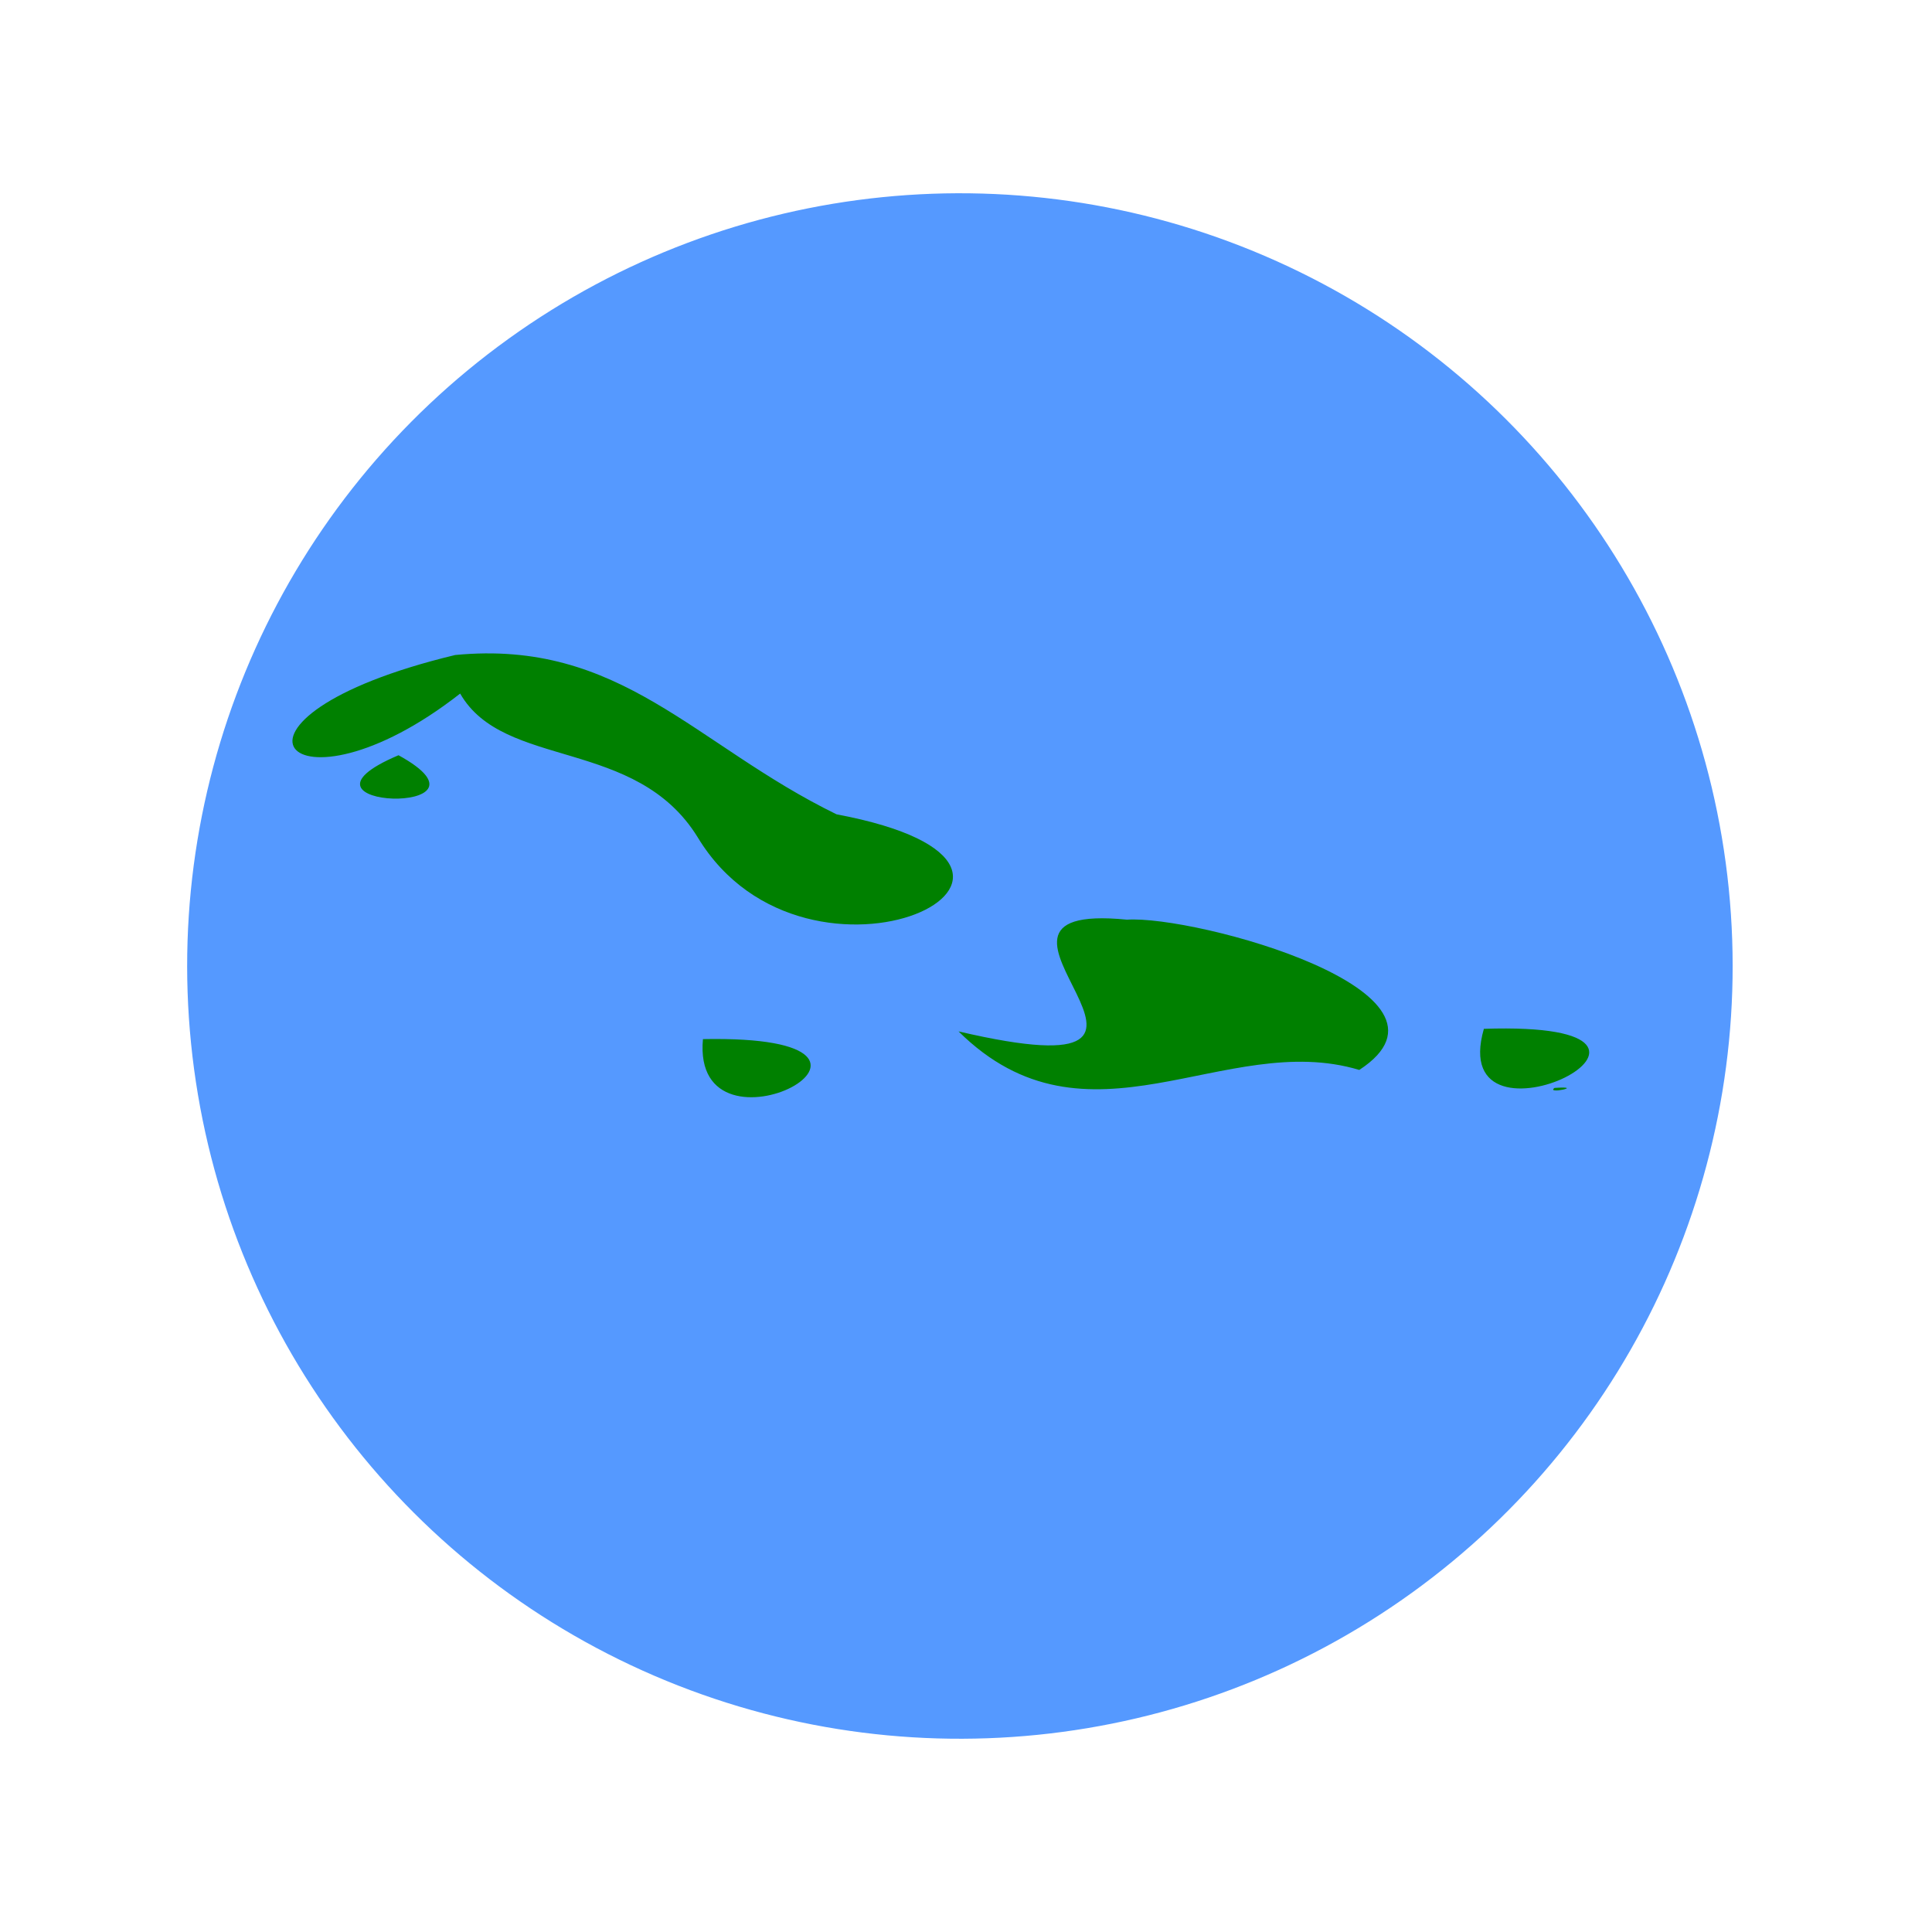
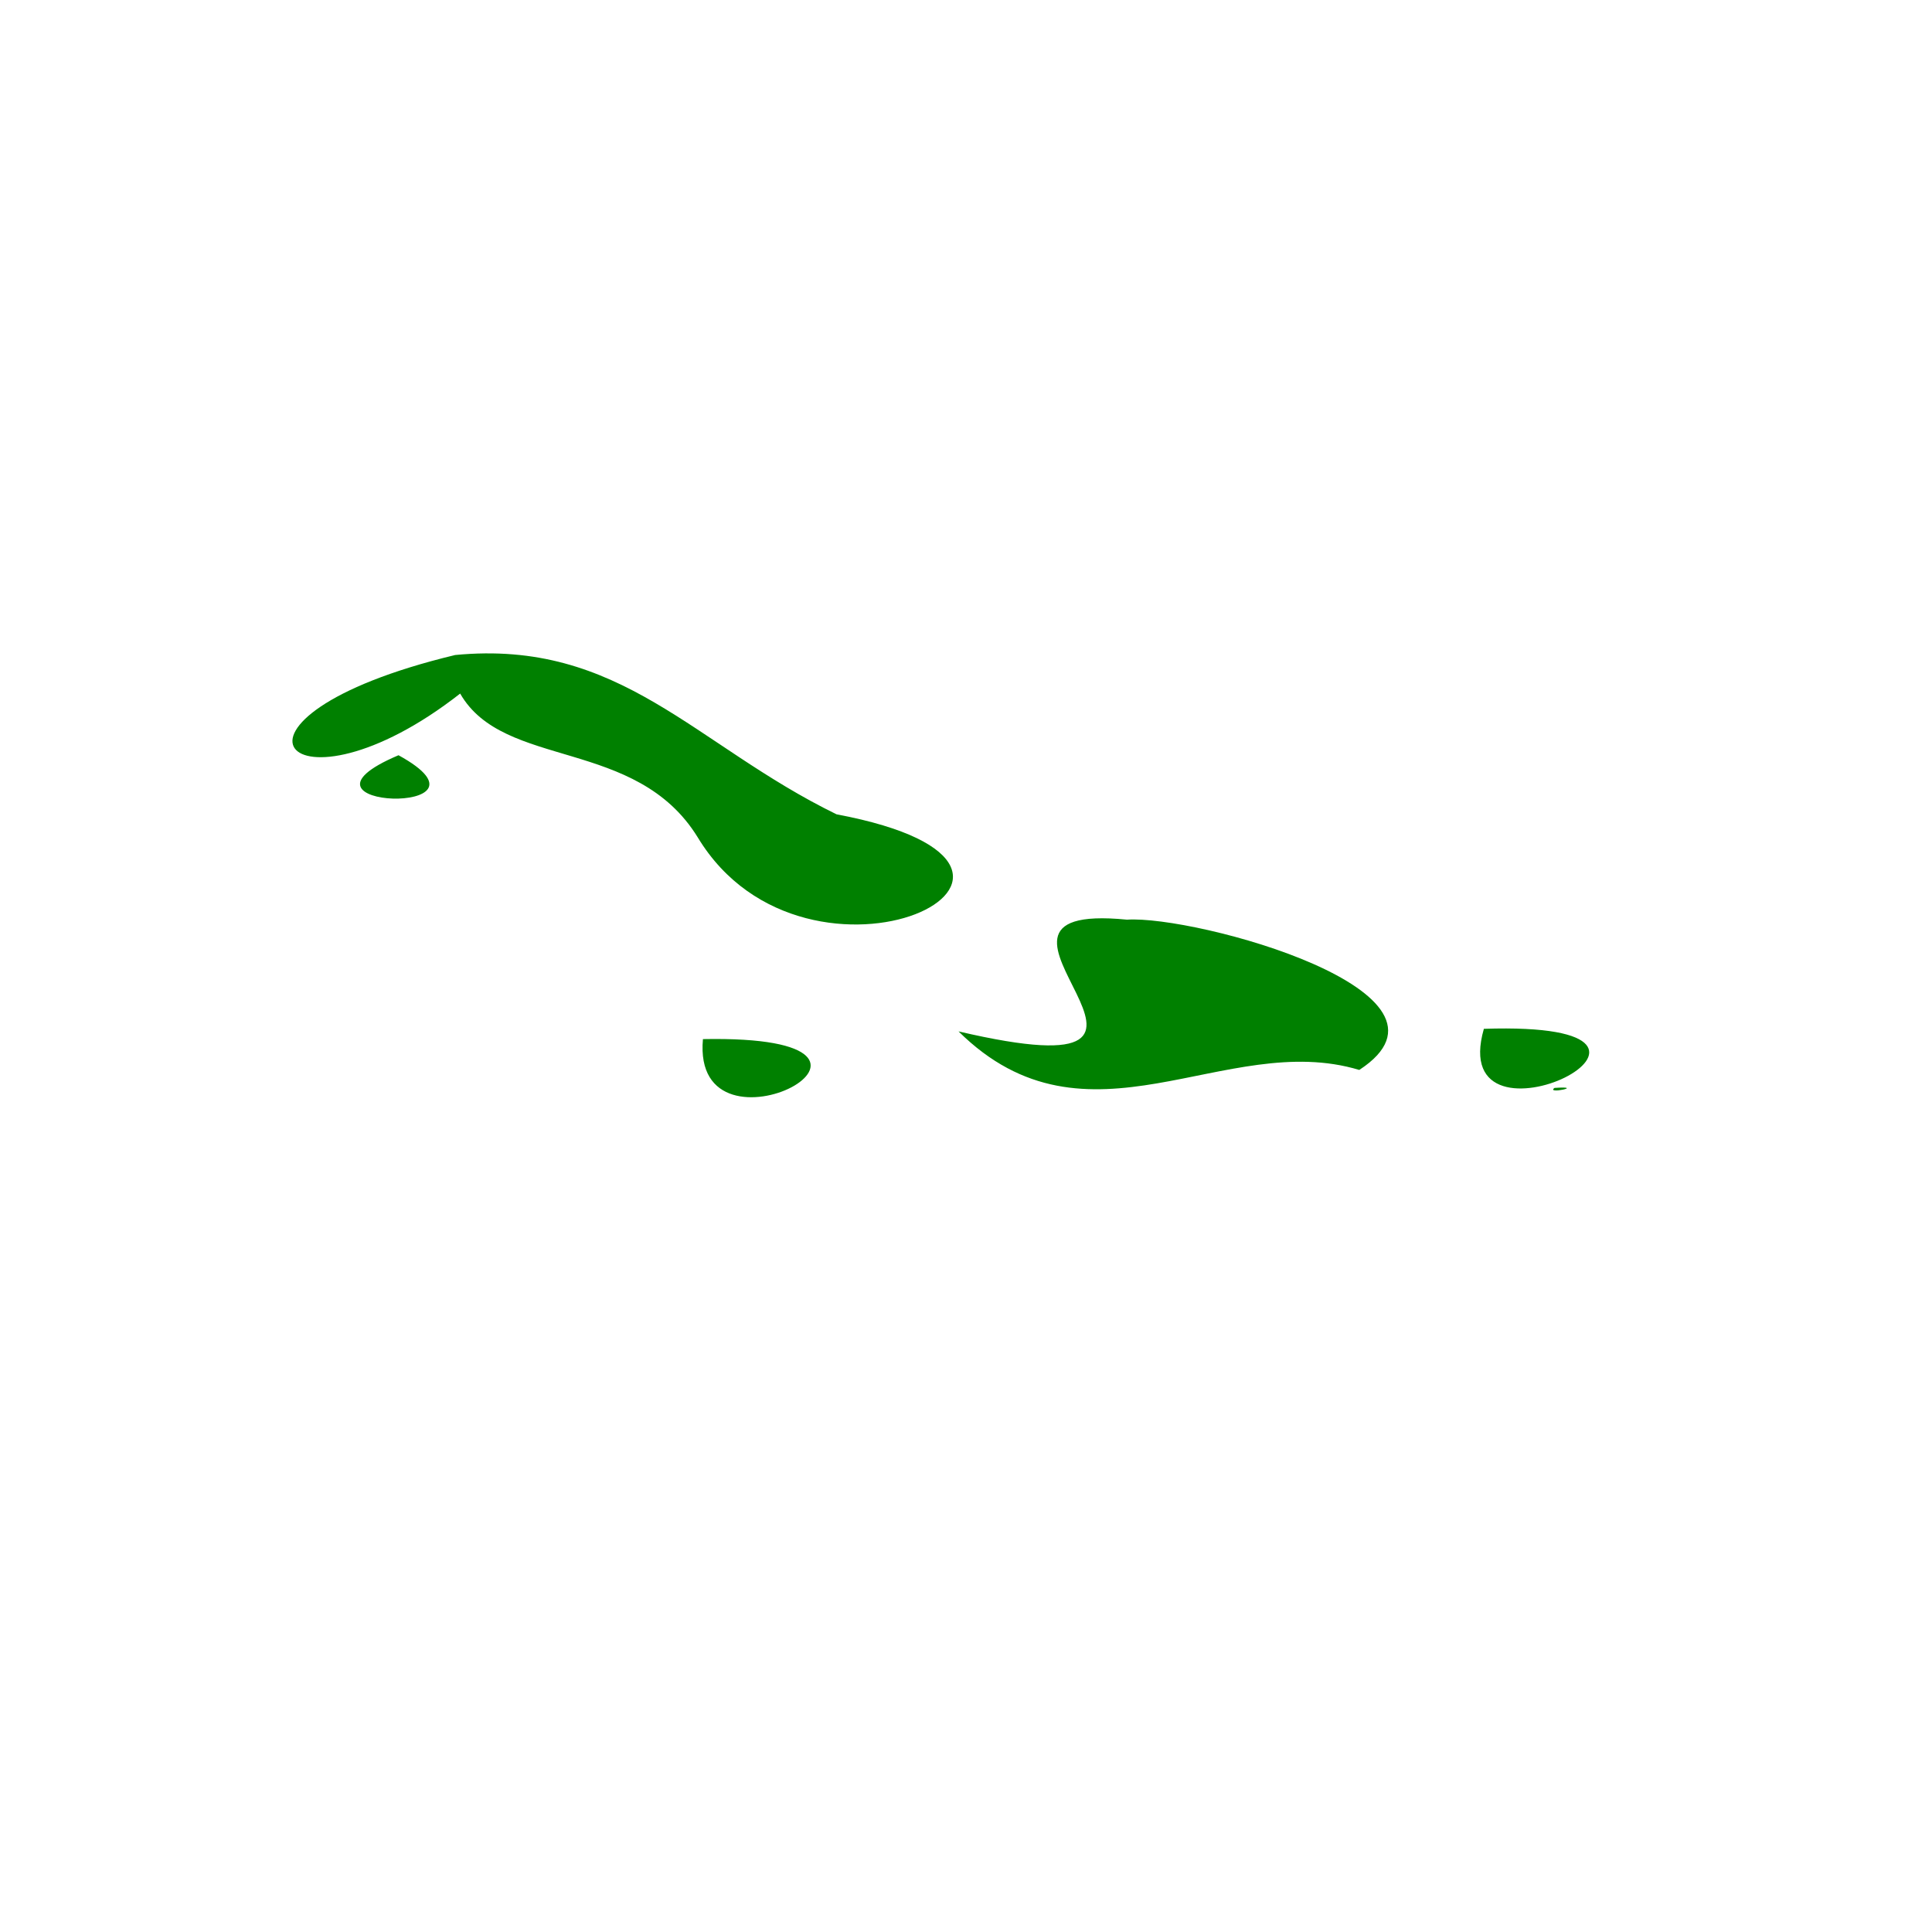
<svg xmlns="http://www.w3.org/2000/svg" xmlns:ns1="http://www.inkscape.org/namespaces/inkscape" xmlns:ns2="http://sodipodi.sourceforge.net/DTD/sodipodi-0.dtd" width="100mm" height="100mm" viewBox="0 0 100 100" version="1.1" id="svg8" ns1:version="0.92.4 (5da689c313, 2019-01-14)" ns2:docname="caribbean.svg">
  <defs id="defs2">
    <ns1:perspective ns2:type="inkscape:persp3d" ns1:vp_x="0 : 148.49999 : 1" ns1:vp_y="0 : 999.99996 : 0" ns1:vp_z="210 : 148.49999 : 1" ns1:persp3d-origin="105 : 98.999996 : 1" id="perspective841" />
  </defs>
  <ns2:namedview id="base" pagecolor="#ffffff" bordercolor="#666666" borderopacity="1.0" ns1:pageopacity="0.0" ns1:pageshadow="2" ns1:zoom="1.6328077" ns1:cx="34.689381" ns1:cy="189.65828" ns1:document-units="mm" ns1:current-layer="layer1" showgrid="false" ns1:snap-object-midpoints="true" ns1:window-width="1920" ns1:window-height="1001" ns1:window-x="-9" ns1:window-y="-9" ns1:window-maximized="1" showguides="false" ns1:snap-smooth-nodes="true" ns1:snap-midpoints="true" ns1:snap-intersection-paths="true" ns1:object-paths="true" ns1:object-nodes="true" />
  <g ns1:label="Layer 1" ns1:groupmode="layer" id="layer1" transform="translate(-44.979,-148.833)">
-     <circle style="opacity:1;fill:#5599ff;fill-opacity:1;stroke:#ffffff;stroke-width:0;stroke-miterlimit:4;stroke-dasharray:none;stroke-opacity:1" id="path864" cx="74.205" cy="207.339" transform="rotate(-5.767)" r="39.997" />
    <path style="stroke-width:2.127;fill:#008000" ns1:connector-curvature="0" d="m 68.531,182.738 c -13.643,3.284 -8.58,8.918 0.266,1.994 2.262,3.948 9.107,2.252 12.299,7.446 5.7,9.423 21.919,1.58 7.18,-1.197 -7.362,-3.595 -11.163,-9.076 -19.745,-8.244 z m -2.925,5.186 c -6.601,2.795 5.814,3.189 0,0 z m 37.696,8.51 c -10.272,-1.012 6.221,9.272 -8.709,5.784 6.684,6.614 13.785,-0.103 20.742,1.995 6.156,-4.017 -8.48,-8.019 -12.033,-7.778 z m 18.482,5.651 c -2.057,7.163 13.239,-0.441 0,0 z m 3.657,3.058 c -0.476,0.348 1.648,-0.11 0,0 z m -44.078,-2.526 c -0.626,6.894 12.853,-0.249 0,8e-5 z" id="path4" ns2:nodetypes="cccccccccccccccccccc" />
  </g>
</svg>